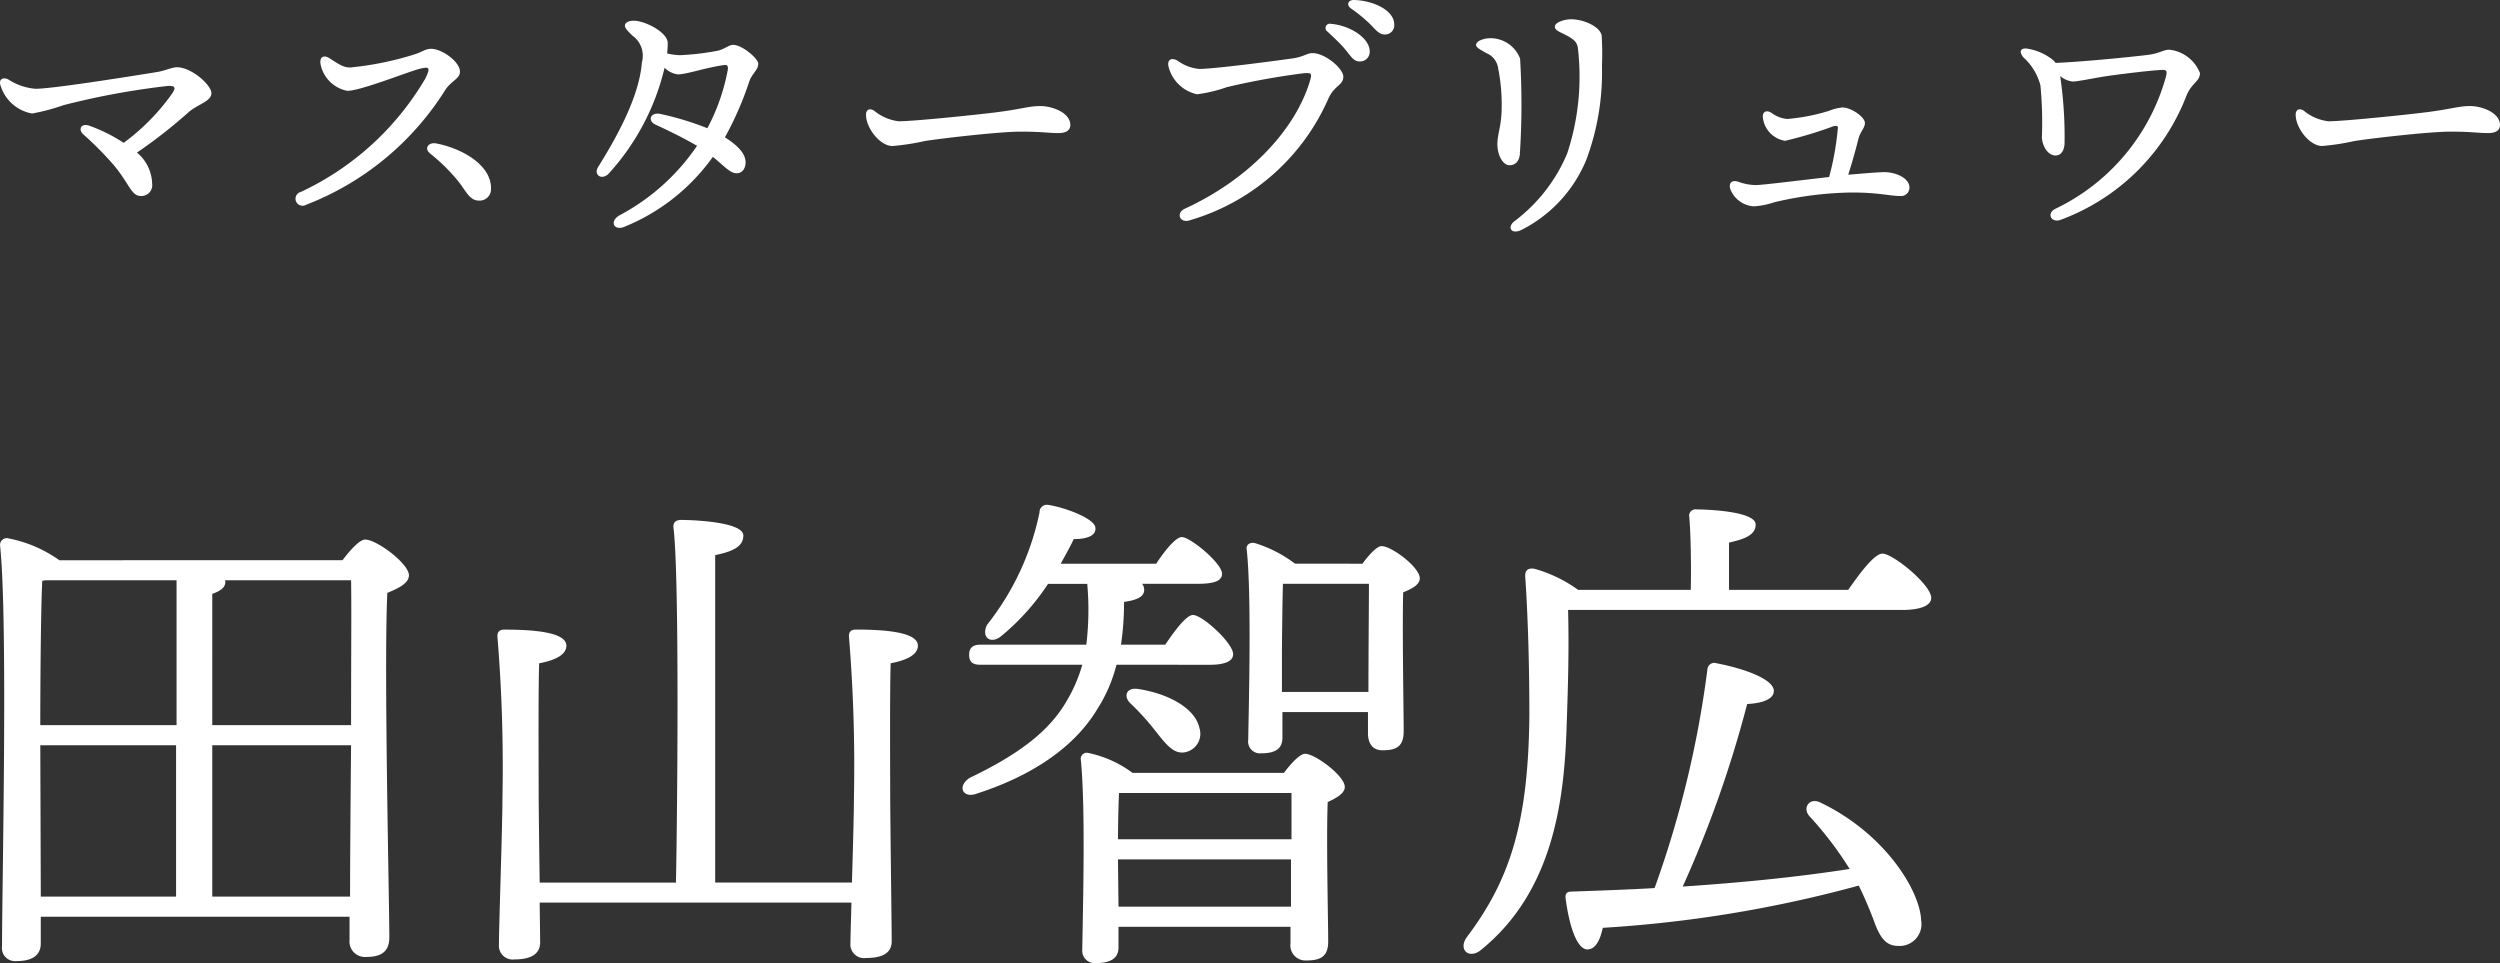
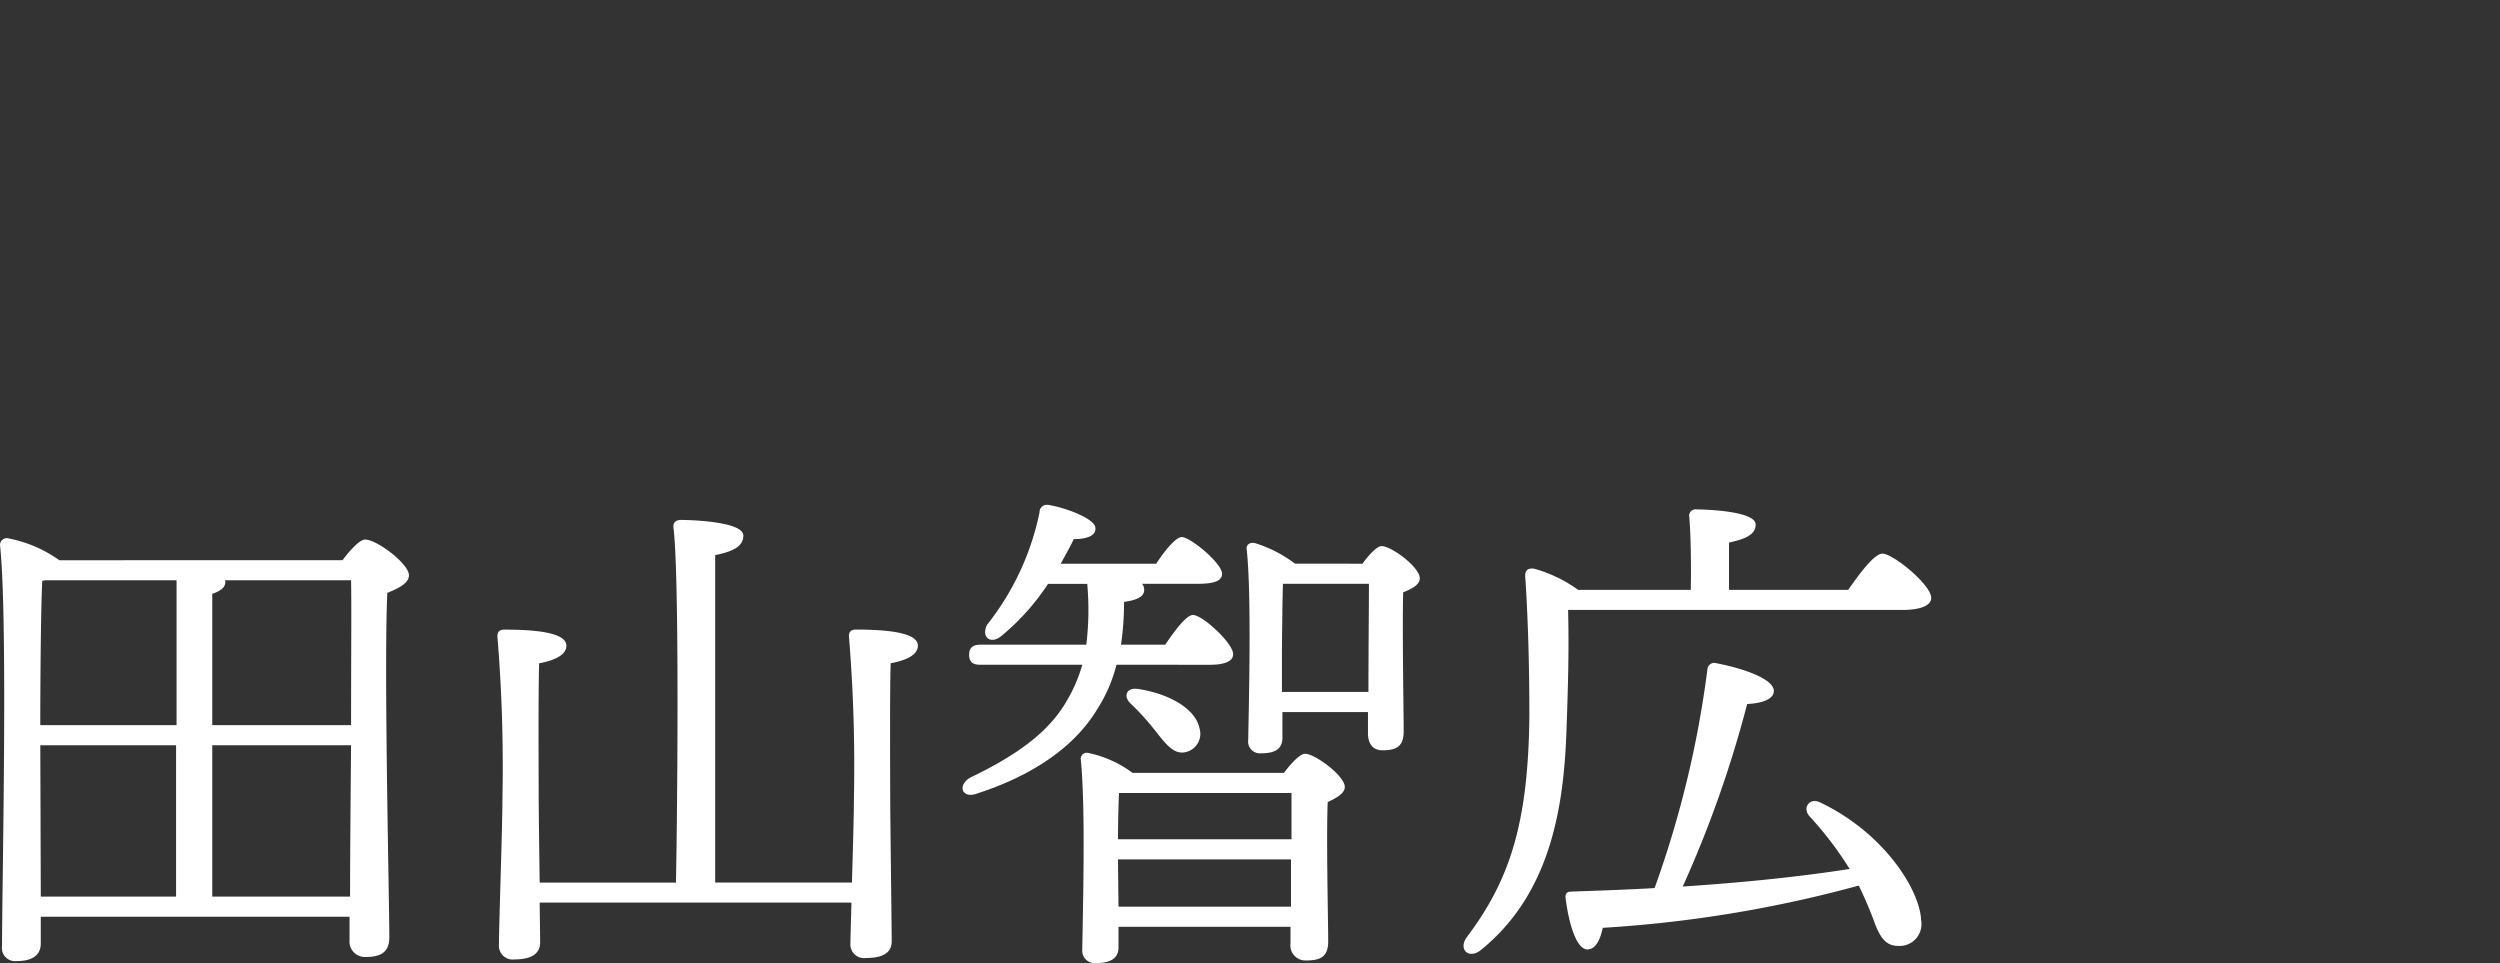
<svg xmlns="http://www.w3.org/2000/svg" width="174.6" height="67.256" viewBox="0 0 174.6 67.256">
  <rect x="0" y="0" width="174.6" height="67.256" fill="#333333" stroke="none" />
  <g data-name="グループ 134273" fill="#fff">
-     <path data-name="パス 130605" d="M12.354 4.696c-.341 0-.8.241-1.425.341-2.469.4-7.326 1.164-8.449 1.164a4.072 4.072 0 01-1.887-.645c-.321-.181-.662-.06-.582.321a2.823 2.823 0 002.228 2.051 13.984 13.984 0 002.19-.582 53.655 53.655 0 017.3-1.345c.482-.02.582.1.3.522a15.058 15.058 0 01-3.392 3.452 11.31 11.31 0 00-2.368-1.184c-.582-.221-.843.221-.462.582A23.554 23.554 0 017.919 11.5c1.1 1.3 1.244 2.188 1.907 2.188a.757.757 0 00.8-.863 2.922 2.922 0 00-1.061-2.169 34.816 34.816 0 003.572-2.79c.662-.6 1.626-.763 1.626-1.365 0-.56-1.385-1.805-2.409-1.805zm10.637-.64c-.381-.241-.7-.08-.6.442a2.358 2.358 0 001.867 1.846c.943 0 4.375-1.385 5.078-1.545.6-.14.783-.14.361.7a19.8 19.8 0 01-8.692 7.908.489.489 0 10.361.9A19.946 19.946 0 0031.1 6.279c.4-.622 1.024-.783 1.024-1.264 0-.723-1.284-1.606-2.007-1.606-.421 0-.582.2-1.144.381a21.873 21.873 0 01-4.516.923c-.482.004-.803-.237-1.466-.657zm7.466 5.961c-.522-.1-.863.341-.421.7a12.945 12.945 0 011.907 1.867c.582.7.823 1.425 1.505 1.425a.79.79 0 00.843-.8c.06-1.608-1.887-2.813-3.834-3.194zm22.5-5.559c0-.381-1.144-1.325-1.746-1.325-.321 0-.622.321-1.144.421a18.03 18.03 0 01-2.589.3 4.5 4.5 0 01-.883-.12c.02-.241.04-.482.04-.723 0-.763-1.606-1.565-2.368-1.565-.381 0-.622.14-.622.341 0 .181.14.321.522.7a1.721 1.721 0 01.662 1.869c-.162 2.187-1.507 4.836-3.052 7.3-.341.542.221.963.723.482a16.654 16.654 0 003.914-7.406 1.6 1.6 0 00.923.462c.622 0 1.826-.442 3.171-.642.261-.04.361 0 .321.321a14.172 14.172 0 01-1.426 4.083 20.474 20.474 0 00-3.291-1c-.7-.14-.9.482-.341.743 1.084.5 2.127 1.024 2.91 1.485a15.05 15.05 0 01-5.419 4.857c-.723.421-.381 1.1.341.8a14.087 14.087 0 006.182-4.885c.823.662 1.2 1.144 1.666 1.144.421 0 .622-.381.622-.763 0-.642-.622-1.224-1.445-1.746a22.655 22.655 0 001.686-3.854c.18-.581.642-.84.642-1.281zm8.088 3.271c-.321-.2-.562-.06-.562.281 0 .943.983 2.188 1.846 2.188a16.429 16.429 0 002.227-.342c.943-.161 5.178-.662 6.743-.662 1.505 0 1.887.1 2.629.1.622 0 .823-.261.823-.562 0-.863-1.264-1.325-2.087-1.325-.8 0-1.264.2-2.97.421-1.385.181-5.86.642-6.924.642a3.3 3.3 0 01-1.726-.743zm21.193-3.494c-.442-.241-.743-.06-.622.442a2.626 2.626 0 001.987 1.907 10.08 10.08 0 002.087-.5 51.555 51.555 0 015.339-.966c.542-.04.622-.02.462.522-.983 3.312-4.114 6.8-8.73 8.931-.662.3-.361 1.024.3.823a15.206 15.206 0 009.714-8.51c.421-.928 1.043-.928 1.043-1.528 0-.562-1.264-1.646-2.147-1.646-.442 0-.562.261-1.485.381-1.706.241-5.459.723-6.422.723a3.01 3.01 0 01-1.526-.579zM94.538 0c-.381 0-.522.341-.2.582a10.175 10.175 0 011.491 1.244c.381.421.582.582.883.582a.643.643 0 00.662-.7C97.37.682 95.829.02 94.541 0zm-1.583 1.666a.3.3 0 00-.241.542c.4.381.863.8 1.2 1.2.462.542.6.883 1.064.883a.669.669 0 00.682-.7c.005-.942-1.4-1.825-2.705-1.925zm10.135 1.465c0 .2.281.321.723.582a1.339 1.339 0 01.823 1.084 12.691 12.691 0 01.241 2.649c0 1.365-.3 1.887-.3 2.629 0 .783.4 1.465.843 1.465.421 0 .662-.281.723-.723a53.683 53.683 0 00.02-6.724 2.214 2.214 0 00-2.067-1.425c-.484.001-1.006.202-1.006.463zm5.5-1.264c0 .281.462.4.883.642.5.281.662.462.723.823a17.111 17.111 0 01-.743 7.386 11.435 11.435 0 01-3.693 4.738c-.542.442-.181.943.5.6a9.545 9.545 0 004.536-4.917 17.469 17.469 0 001.085-6.523 21.209 21.209 0 00-.02-2.127c-.1-.622-1.244-1.144-2.147-1.144-.362 0-1.124.18-1.124.522zm23.08 10.155c-.421 0-1.184.06-2.589.181.321-1 .6-2.047.723-2.549.14-.482.442-.723.442-1.064 0-.421-.963-1.084-1.565-1.084a3.373 3.373 0 00-.963.241 13.646 13.646 0 01-2.89.562 2.126 2.126 0 01-1.1-.421c-.4-.261-.682-.04-.6.381a1.846 1.846 0 001.545 1.565 28.544 28.544 0 003.392-1.024c.281-.04.321-.02.281.241a19.332 19.332 0 01-.6 3.312c-1.947.221-4.656.562-5.118.562a3.706 3.706 0 01-1.254-.241c-.421-.12-.662.08-.522.542a1.886 1.886 0 001.626 1.184 5.378 5.378 0 001.425-.281 24.812 24.812 0 015.258-.682c2.007-.02 2.79.241 3.532.241a.587.587 0 00.662-.6c.001-.564-.762-1.026-1.685-1.066zm19.849-8.55c-.442 0-.7.261-1.505.361-1.485.181-4.616.482-6.442.562-.06-.06-.1-.12-.161-.181a3.845 3.845 0 00-1.726-.8c-.542-.12-.723.161-.381.582a3.99 3.99 0 011.2 1.967 26.87 26.87 0 01.1 3.653c.06.723.5 1.264.983 1.244.381-.02.562-.361.6-.783a28.678 28.678 0 00-.241-4.3c-.02-.181-.04-.321-.06-.462a1.674 1.674 0 00.863.381c.4 0 1.726-.3 2.669-.421 1.184-.161 2.709-.341 3.372-.381.542-.04.6 0 .462.522a14.51 14.51 0 01-7.723 9.175c-.622.321-.261 1 .381.763a14.972 14.972 0 008.791-8.67c.381-.923.943-.983.943-1.586a2.6 2.6 0 00-2.125-1.626zm9.373 4.255c-.321-.2-.562-.06-.562.281 0 .943.983 2.188 1.846 2.188a16.428 16.428 0 002.228-.34c.943-.161 5.178-.662 6.743-.662 1.505 0 1.887.1 2.629.1.622 0 .823-.261.823-.562 0-.863-1.264-1.325-2.087-1.325-.8 0-1.264.2-2.97.421-1.385.181-5.86.642-6.924.642a3.3 3.3 0 01-1.726-.743z" />
    <path data-name="パス 130606" d="M14.825 62.62V52.048h9.694c-.035 3.9-.07 7.938-.07 10.572zM2.814 52.048h9.483V62.62H2.849zm12.011-10.572c.6-.211.913-.457.913-.843a.129.129 0 00-.035-.105h8.816c.035 1.545 0 5.655 0 10.115h-9.694zm-11.661-.948h9.167v10.115H2.813c0-2.634.035-8.184.14-10.08zm.983-1.4a9.106 9.106 0 00-3.653-1.545.477.477 0 00-.492.492c.562 5.163.14 23.778.14 27.993a.921.921 0 001.019 1.054c1.159 0 1.686-.457 1.686-1.229v-1.868h21.565v1.615a1.081 1.081 0 001.127 1.195c.983 0 1.651-.281 1.651-1.37 0-2.634-.386-18.9-.14-24.059.773-.316 1.51-.667 1.51-1.229 0-.808-2.248-2.494-3.056-2.494-.386 0-1.054.738-1.581 1.44zm45.801 22.508V38.771c1.159-.246 1.967-.562 1.967-1.37 0-.983-3.723-1.089-4.355-1.089-.351 0-.562.176-.527.527.421 3.231.281 19.564.176 24.8h-9.518c-.035-2.459-.07-5.233-.07-6.287s-.035-7.27.035-9.027c1.124-.211 1.9-.6 1.9-1.229 0-.948-2.283-1.124-4.355-1.124-.316 0-.492.176-.457.527a111.581 111.581 0 01.347 11.237c0 1.967-.246 8.992-.246 10.256a.963.963 0 001.089 1.014c1.159 0 1.791-.386 1.791-1.194l-.035-2.775h21.776c-.035 1.335-.07 2.388-.07 2.81a.957.957 0 001.088 1.059c1.155 0 1.792-.352 1.792-1.16 0-1.124-.105-8.605-.105-10.432 0-1.054-.035-7.235.035-8.992 1.124-.211 1.9-.6 1.9-1.229 0-.948-2.283-1.124-4.355-1.124-.316 0-.492.176-.457.527a110 110 0 01.345 11.169c0 1.089-.07 3.653-.14 5.971zm34.56-15.208c1.019 0 1.616-.246 1.616-.738 0-.773-2.142-2.74-2.81-2.74-.457 0-1.264 1.089-1.932 2.072h-3.091a20.251 20.251 0 00.211-2.985c1.019-.14 1.475-.421 1.4-.948a.631.631 0 00-.14-.316h3.9c1.159 0 1.686-.211 1.686-.7 0-.738-2.213-2.564-2.81-2.564-.421 0-1.194.948-1.791 1.862h-6.67c.351-.632.667-1.194.913-1.721 1.019 0 1.581-.281 1.51-.808-.07-.632-2.107-1.4-3.3-1.581a.517.517 0 00-.6.527 18.665 18.665 0 01-3.653 7.832c-.457.878.246 1.44 1.019.773a16.39 16.39 0 003.231-3.618h2.742v.07a20.225 20.225 0 01-.07 4.18h-7.412c-.457 0-.773.176-.773.7 0 .562.316.7.773.7h7.13a10.583 10.583 0 01-1.089 2.529c-1.229 2.143-3.407 3.758-6.779 5.374-.913.6-.457 1.475.527 1.089 3.9-1.264 6.814-3.266 8.394-5.9a10.567 10.567 0 001.335-3.091zm-5.058 1.686c-.808-.105-.983.527-.527.983a17.825 17.825 0 011.756 1.932c.773.983 1.3 1.651 2.072 1.51a1.312 1.312 0 001.019-1.686c-.316-1.475-2.353-2.458-4.32-2.739zm-1.334 15.208l-.035-3.091v-.21h12.082v3.3zm-.035-4.706c0-1.124.035-2.494.07-3.231h12.047v3.231zm1.018-4.637a7.859 7.859 0 00-3.126-1.4.42.42 0 00-.492.457c.351 3.372.14 10.748.105 13.277a.868.868 0 00.948.948c1.054 0 1.581-.351 1.581-1.089v-1.445h12.013v1.159a1.054 1.054 0 001.089 1.194c.983 0 1.545-.246 1.545-1.335 0-1.335-.14-7.095-.035-9.729.6-.281 1.194-.6 1.194-1.054 0-.773-2.072-2.318-2.775-2.318-.351 0-.983.667-1.475 1.335zm10.431-5.655V45.69c0-.878.035-3.793.07-4.917h6.006c0 1.51-.035 5.023-.035 7.551zm.913-8.956a8.911 8.911 0 00-2.81-1.44c-.316-.07-.632.105-.562.457.351 3.2.14 11.029.105 13.277a.828.828 0 00.913.948c.983 0 1.475-.316 1.475-1.089V49.73h5.975v1.476c0 .562.211 1.194 1.019 1.194.948 0 1.475-.246 1.475-1.335 0-1.264-.105-7.235-.035-9.694.6-.246 1.159-.527 1.159-.983 0-.773-1.967-2.248-2.669-2.248-.316 0-.878.6-1.335 1.229zm38.74 21.32c-3.161.492-6.919.913-11.661 1.229a79.376 79.376 0 004.5-12.75c.808-.035 1.861-.246 1.861-.913 0-.808-2-1.545-4-1.932a.479.479 0 00-.632.386 71.765 71.765 0 01-3.695 15.315c-1.791.105-3.758.176-5.83.246-.281 0-.421.14-.386.457.246 1.9.773 3.547 1.51 3.583.6 0 .913-.7 1.089-1.51a87.726 87.726 0 0017.877-2.95 27.52 27.52 0 011.159 2.74c.421 1.054.843 1.475 1.616 1.475a1.525 1.525 0 001.581-1.791c-.07-2.037-2.494-6.041-7.024-8.219-.773-.386-1.264.351-.808.913a24.745 24.745 0 012.775 3.618zm-8.429-19.493v-3.3c1.089-.246 1.861-.527 1.861-1.264 0-.948-3.547-1.054-4.144-1.054a.442.442 0 00-.492.527c.105 1.194.14 3.407.105 5.093h-7.866a9.645 9.645 0 00-3.056-1.475c-.457-.07-.7.105-.632.667.211 3.161.281 6.6.281 9.589-.072 7.443-1.335 11.448-4.355 15.452-.667.913.176 1.616 1.019.878 4.951-4.04 5.764-10.256 5.935-15.49.105-2.985.176-5.479.105-8.219h23.324c1.4 0 2.037-.351 2.037-.843 0-.913-2.669-3.091-3.407-3.091-.562 0-1.581 1.37-2.388 2.529z" />
  </g>
</svg>